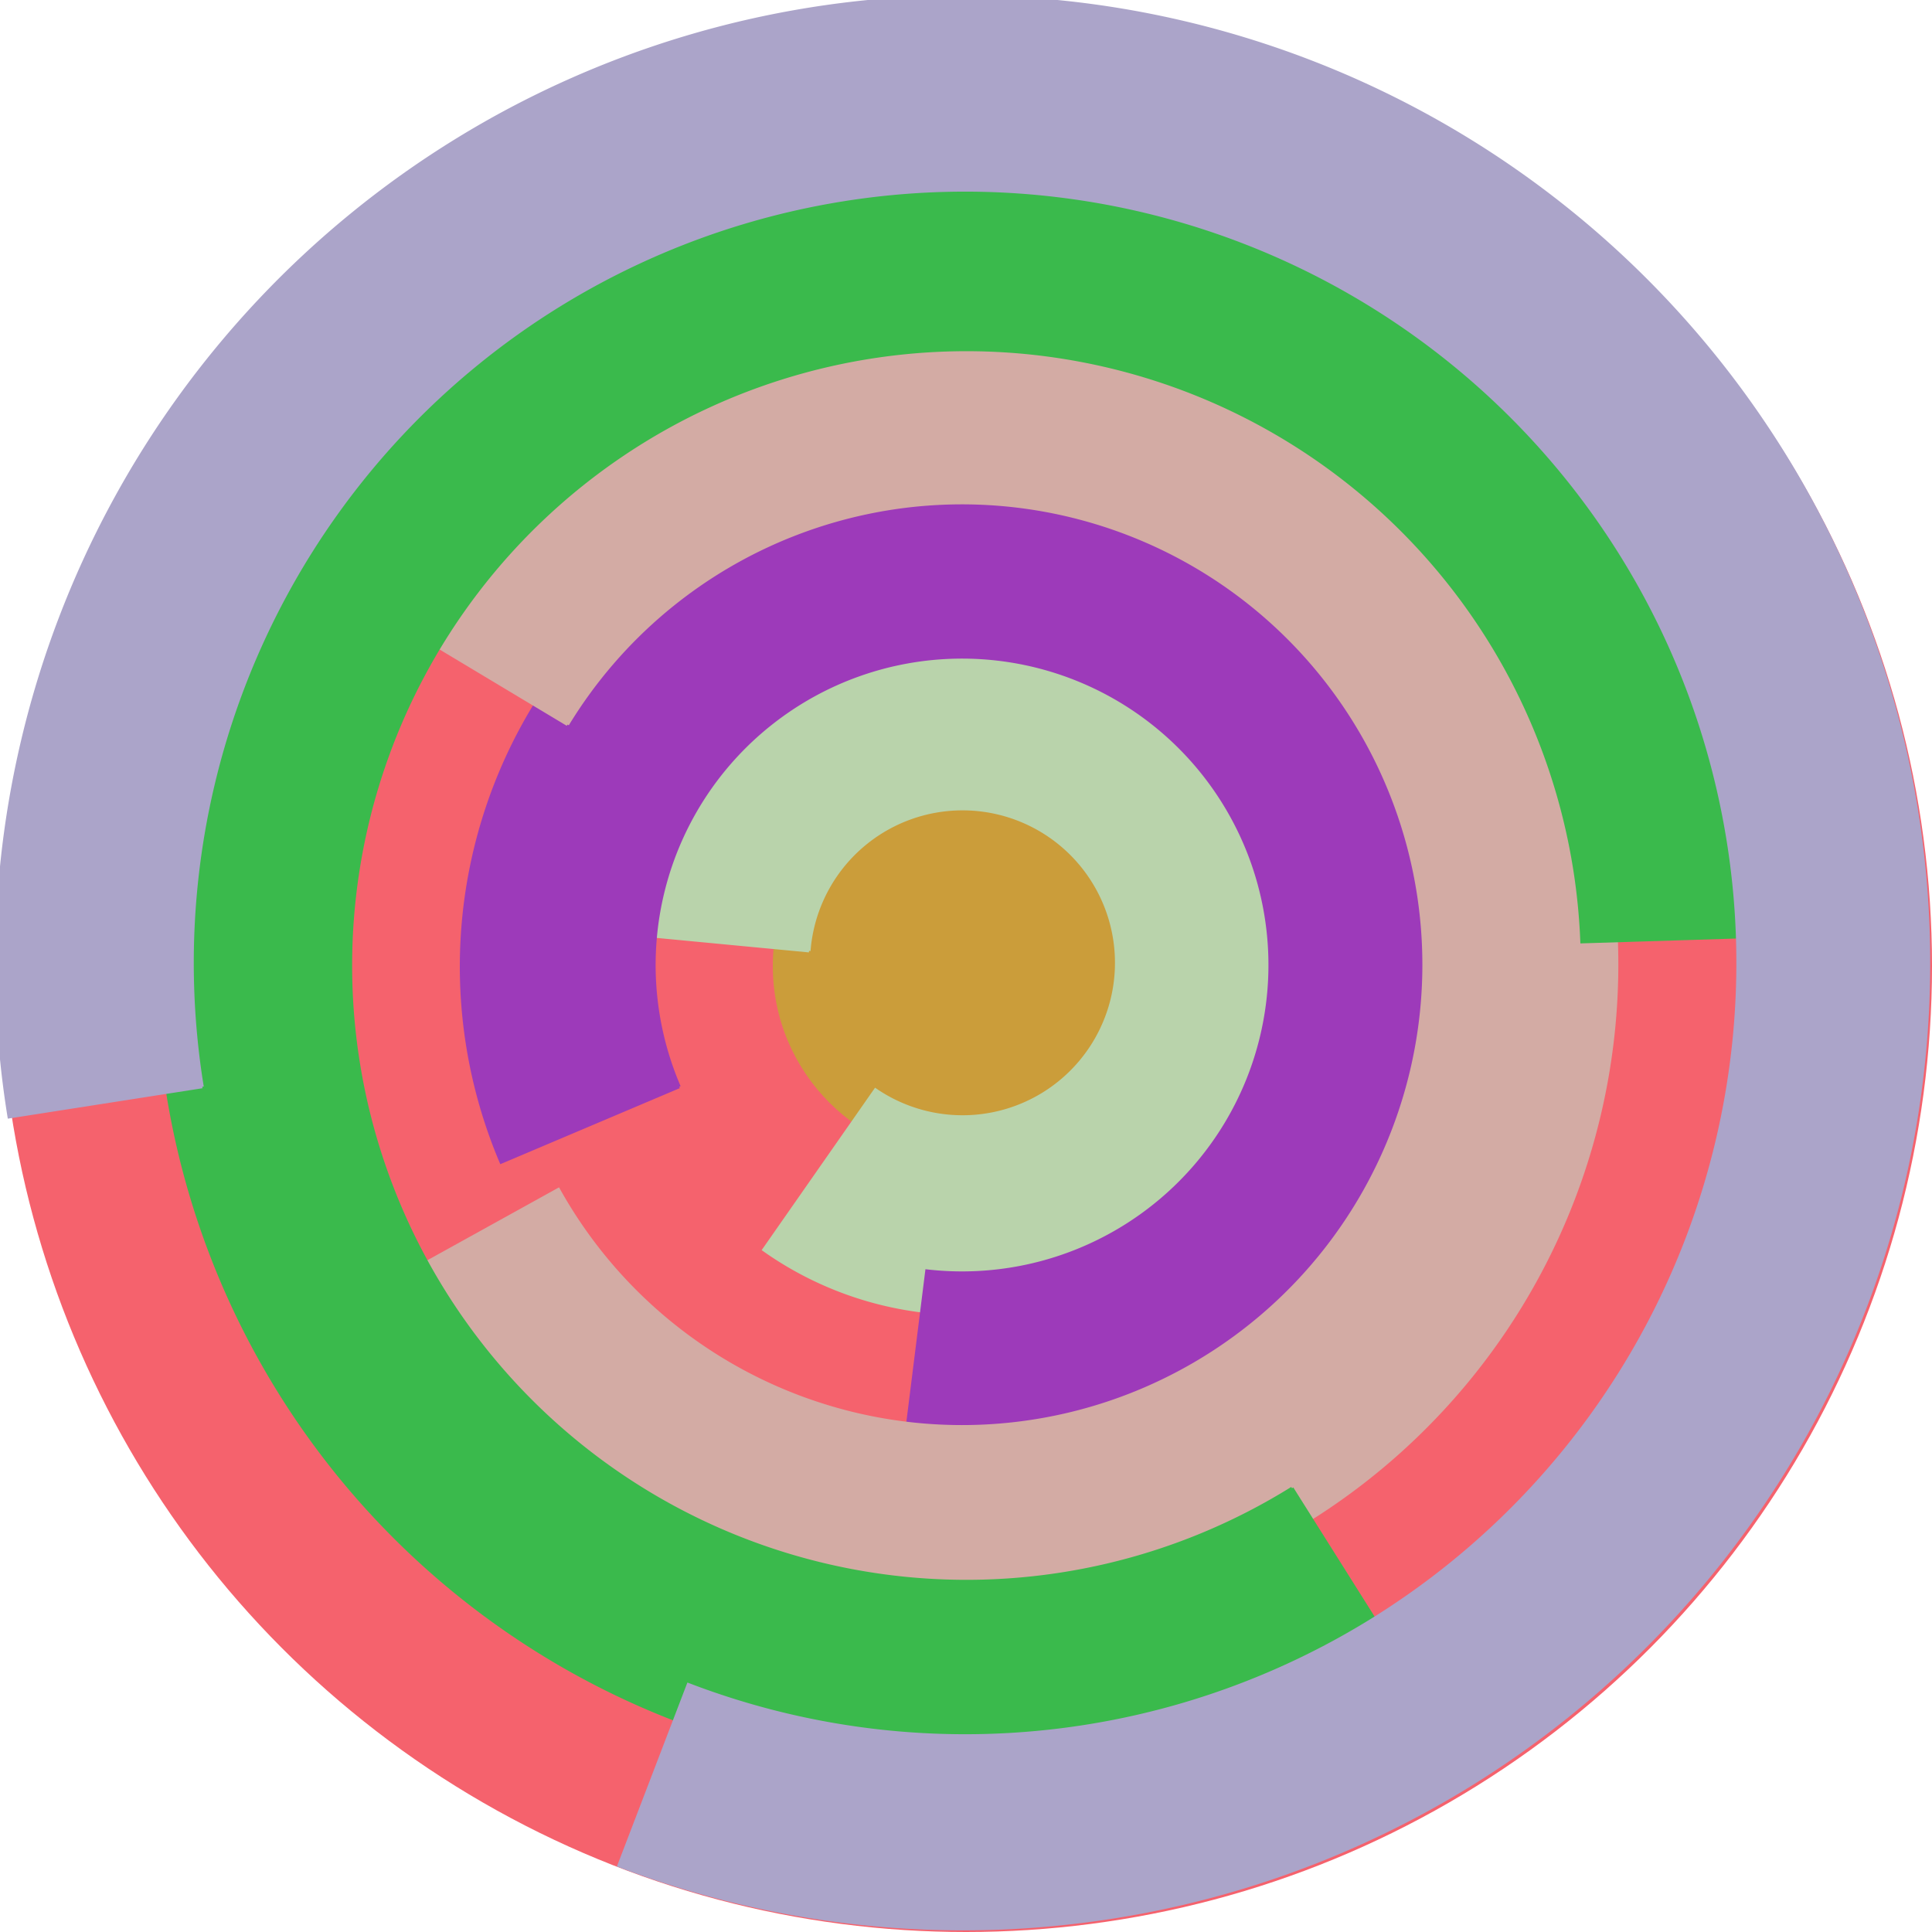
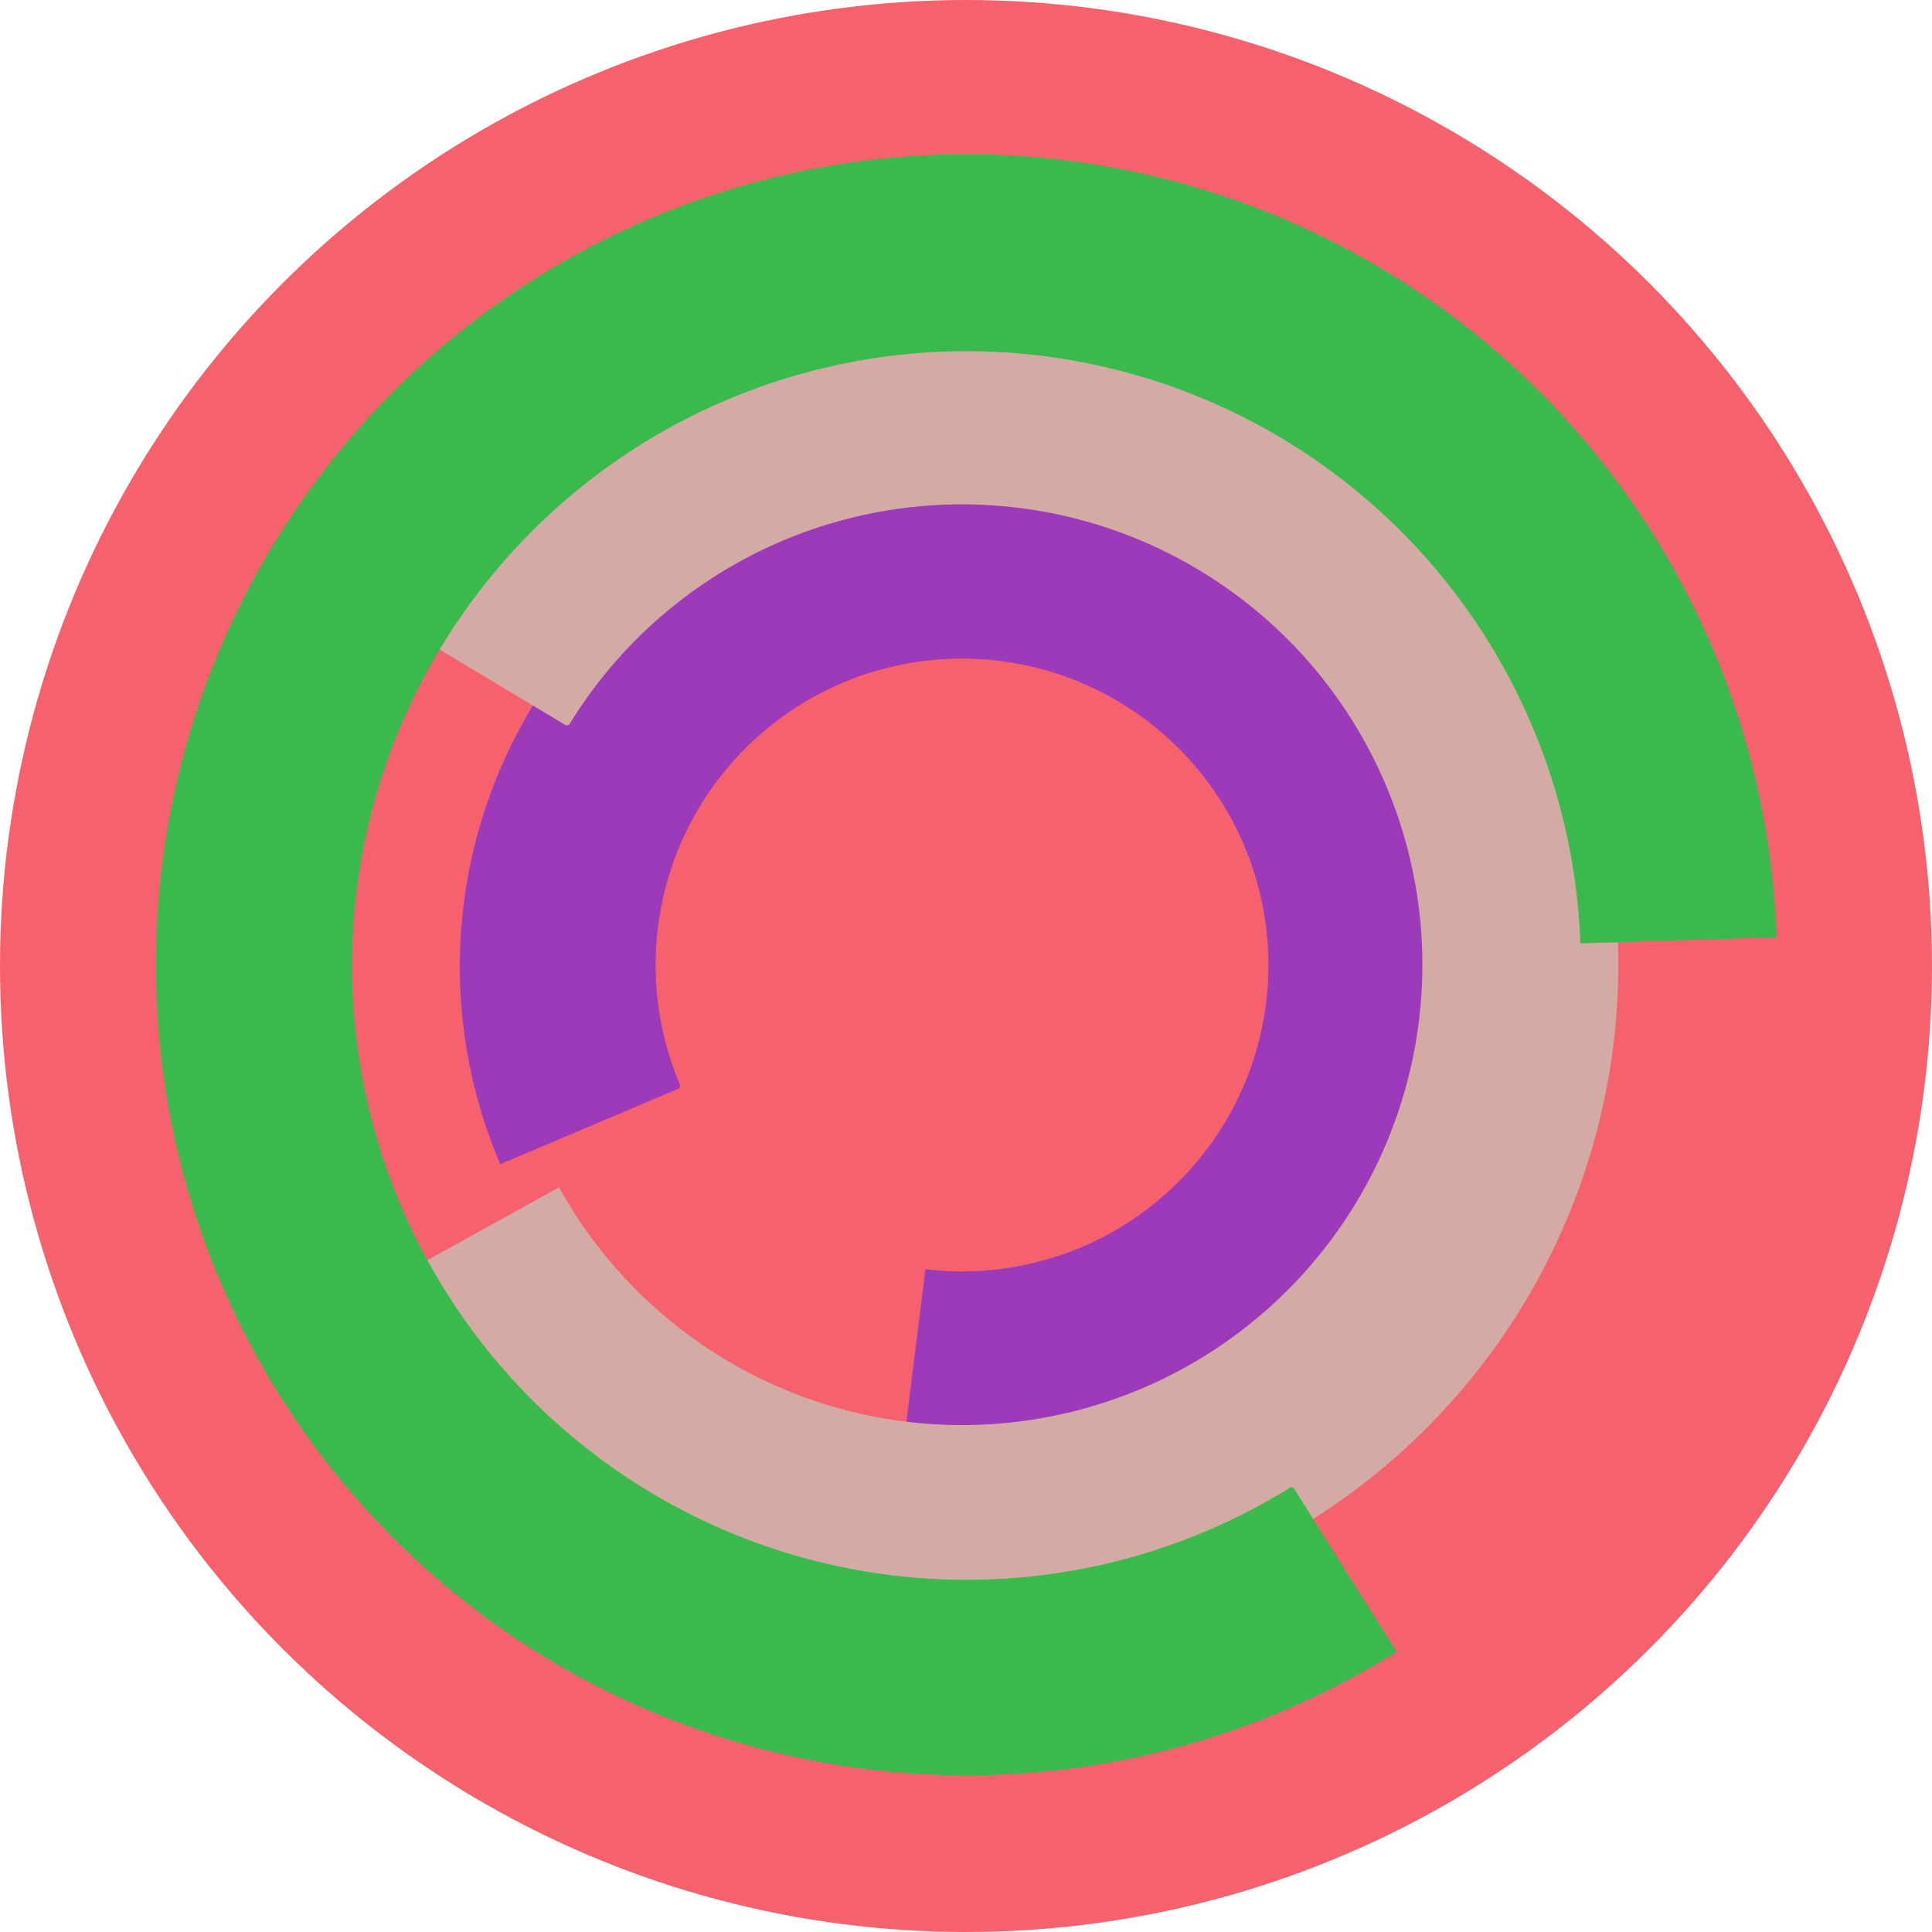
<svg xmlns="http://www.w3.org/2000/svg" version="1.1" width="640" height="640">
  <circle cx="320" cy="320" r="320" fill="rgb(245, 98, 109)" stroke="" stroke-width="0" />
-   <circle cx="320" cy="320" r="64" fill="rgb(203, 157, 58)" stroke="" stroke-width="0" />
-   <path fill="rgb(185, 211, 171)" stroke="rgb(185, 211, 171)" stroke-width="1" d="M 268,315 A 51,51 0 1 1 290,361 L 253,414 A 115,115 0 1 0 205,309 L 268,315" />
  <path fill="rgb(157, 58, 186)" stroke="rgb(157, 58, 186)" stroke-width="1" d="M 225,360 A 102,102 0 1 1 307,421 L 299,485 A 166,166 0 1 0 166,385 L 225,360" />
  <path fill="rgb(211, 171, 164)" stroke="rgb(211, 171, 164)" stroke-width="1" d="M 188,240 A 153,153 0 1 1 185,394 L 129,425 A 217,217 0 1 0 133,207 L 188,240" />
  <path fill="rgb(58, 186, 76)" stroke="rgb(58, 186, 76)" stroke-width="1" d="M 428,493 A 204,204 0 1 1 524,312 L 588,310 A 268,268 0 1 0 462,547 L 428,493" />
-   <path fill="rgb(171, 164, 201)" stroke="rgb(171, 164, 201)" stroke-width="1" d="M 67,360 A 256,256 0 1 1 228,558 L 205,618 A 320,320 0 1 0 3,370 L 67,360" />
</svg>